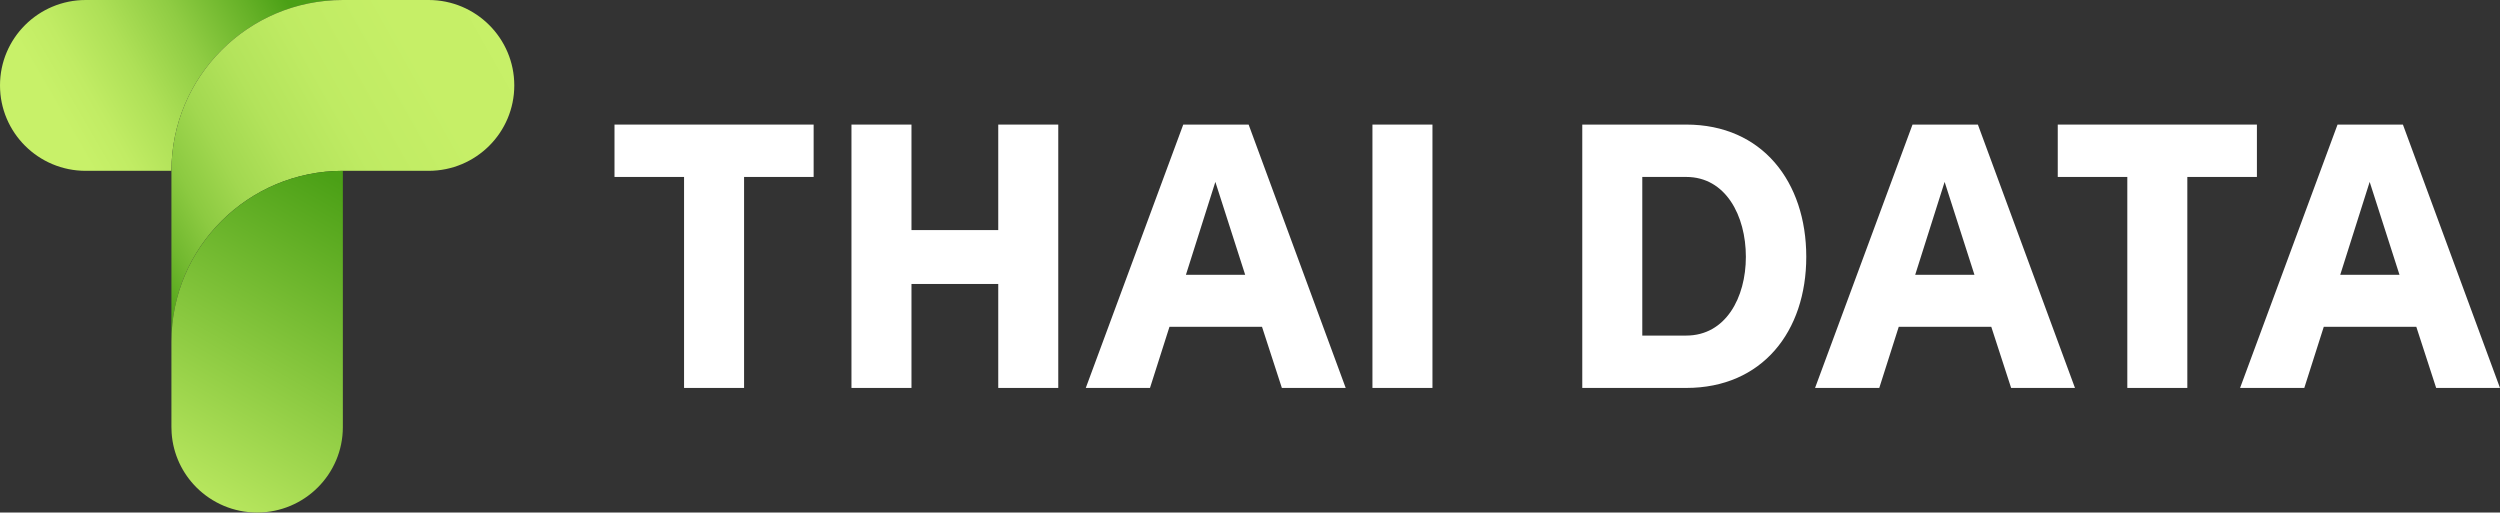
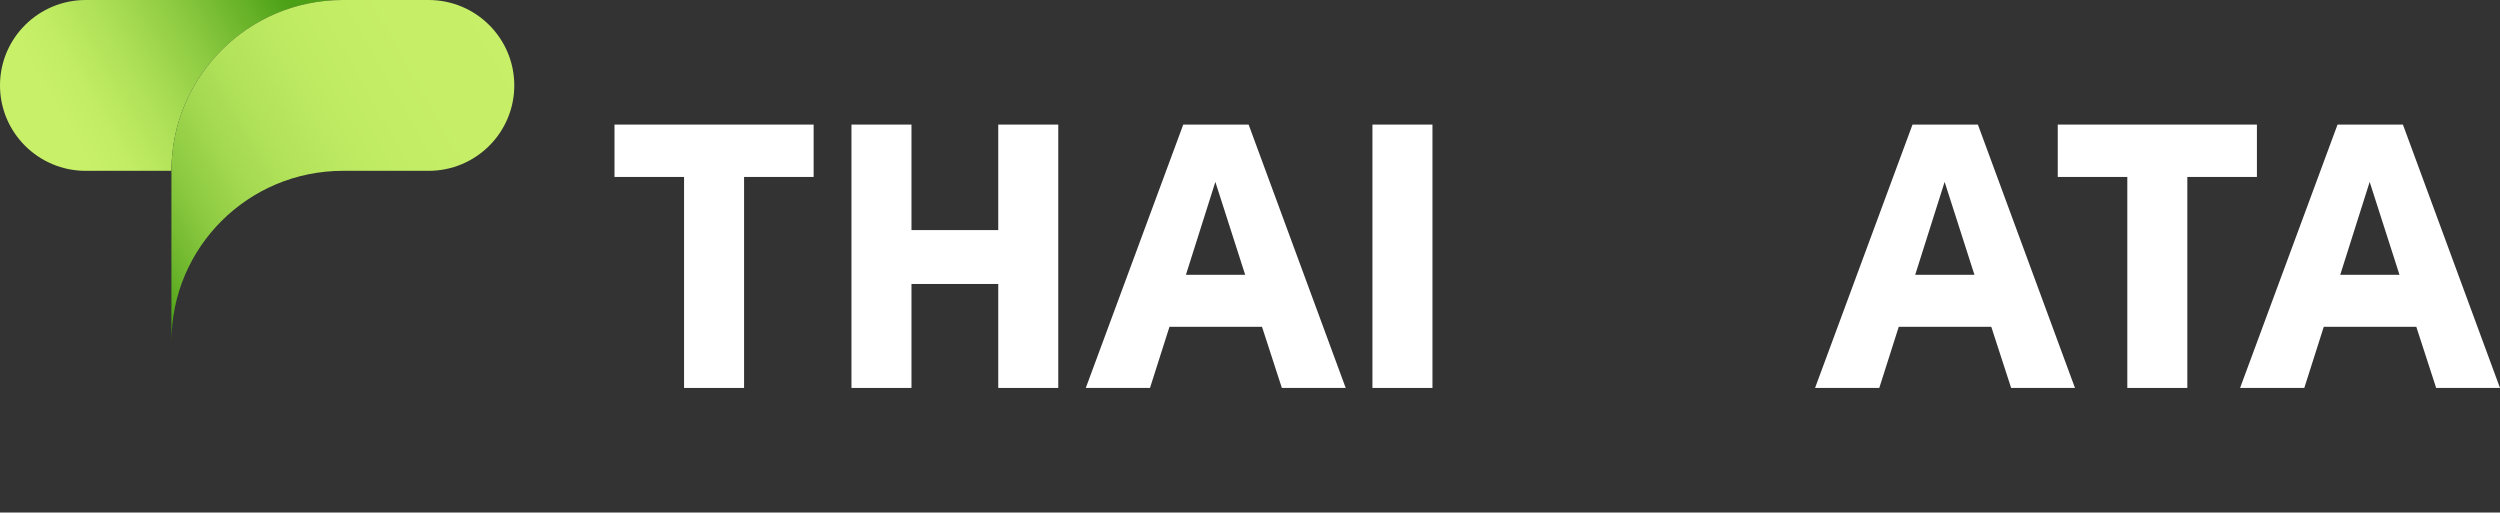
<svg xmlns="http://www.w3.org/2000/svg" id="Layer_1" data-name="Layer 1" viewBox="0 0 189 38.746">
  <rect x="0" y="0" width="189" height="38.746" fill="#333333" stroke="none" />
  <defs>
    <style> .cls-1 { fill: url(#linear-gradient-3); } .cls-2 { fill: url(#linear-gradient-2); } .cls-3 { fill: url(#linear-gradient); } .cls-4 { fill: #fff; } </style>
    <linearGradient id="linear-gradient" x1="21.258" y1="-.707" x2="-.545" y2="11.881" gradientUnits="userSpaceOnUse">
      <stop offset="0" stop-color="#4ba016" />
      <stop offset=".108" stop-color="#64b026" />
      <stop offset=".312" stop-color="#8fcc43" />
      <stop offset=".497" stop-color="#aee057" />
      <stop offset=".653" stop-color="#c1ec64" />
      <stop offset=".761" stop-color="#c8f169" />
    </linearGradient>
    <linearGradient id="linear-gradient-2" x1="7.777" y1="18.523" x2="49.18" y2="-4.798" gradientUnits="userSpaceOnUse">
      <stop offset=".026" stop-color="#4ba016" />
      <stop offset=".037" stop-color="#52a41a" />
      <stop offset=".095" stop-color="#71b82f" />
      <stop offset=".161" stop-color="#8cca41" />
      <stop offset=".235" stop-color="#a2d850" />
      <stop offset=".322" stop-color="#b3e35b" />
      <stop offset=".43" stop-color="#bfeb63" />
      <stop offset=".581" stop-color="#c6ef67" />
      <stop offset="1" stop-color="#c8f169" />
    </linearGradient>
    <linearGradient id="linear-gradient-3" x1="27.79" y1="13.733" x2="8.08" y2="47.872" gradientUnits="userSpaceOnUse">
      <stop offset=".026" stop-color="#4ba016" />
      <stop offset=".778" stop-color="#c8f169" />
    </linearGradient>
  </defs>
  <g>
    <path class="cls-4" d="M61.511,9.418v3.959h-5.259v15.951h-4.537v-15.951h-5.259v-3.959h15.056Z" />
    <path class="cls-4" d="M75.468,9.418h4.537v19.91h-4.537v-7.86h-6.56v7.86h-4.537V9.418h4.537v7.976h6.56v-7.976Z" />
    <path class="cls-4" d="M96.909,29.328l-1.502-4.624h-6.994l-1.474,4.624h-4.854l7.369-19.91h4.942l7.339,19.91h-4.825ZM89.656,20.774h4.479l-2.254-7.022-2.225,7.022Z" />
    <path class="cls-4" d="M103.757,29.328V9.418h4.537v19.91h-4.537Z" />
-     <path class="cls-4" d="M127.48,9.418c5.751,0,9.074,4.335,9.074,9.998,0,5.635-3.323,9.912-9.074,9.912h-7.86V9.418h7.86ZM127.48,25.369c2.976,0,4.508-2.861,4.508-5.953,0-3.121-1.532-6.039-4.508-6.039h-3.323v11.992h3.323Z" />
    <path class="cls-4" d="M152.042,29.328l-1.502-4.624h-6.994l-1.473,4.624h-4.855l7.368-19.91h4.942l7.34,19.91h-4.827ZM144.789,20.774h4.479l-2.254-7.022-2.225,7.022Z" />
    <path class="cls-4" d="M170.622,9.418v3.959h-5.26v15.951h-4.537v-15.951h-5.259v-3.959h15.056Z" />
    <path class="cls-4" d="M184.174,29.328l-1.502-4.624h-6.994l-1.474,4.624h-4.854l7.368-19.91h4.942l7.339,19.91h-4.825ZM176.922,20.774h4.479l-2.254-7.022-2.225,7.022Z" />
  </g>
  <g>
    <path class="cls-3" d="M25.92,0v0C22.341 0,19.101,1.446,16.756,3.783c-2.345,2.337-3.796,5.566-3.796,9.132h-6.48c-3.579,0-6.48-2.891-6.48-6.458,0-1.783.725-3.398,1.898-4.566C3.071.723,4.691 0,6.48 0h6.48v-0h12.96Z" />
    <path class="cls-2" d="M38.88,6.458c0,1.783-.725,3.398-1.898,4.566-1.173,1.169-2.793,1.891-4.582,1.891h-6.48c-3.579,0-6.819,1.446-9.164,3.783-2.345,2.337-3.796,5.566-3.796,9.132v-12.915c0-3.566,1.451-6.795,3.796-9.132C19.101,1.446,22.341 0,25.92 0h6.48C35.979 0,38.88,2.891,38.88,6.458Z" />
-     <path class="cls-1" d="M25.92,12.915v19.373c0,3.566-2.901,6.458-6.48,6.458-1.789,0-3.409-.723-4.582-1.891-1.072-1.068-1.77-2.509-1.882-4.111-.011-.15-.016-.302-.016-.455v-6.458c0-3.566,1.451-6.795,3.796-9.132,2.345-2.337,5.585-3.783,9.164-3.783Z" />
  </g>
</svg>